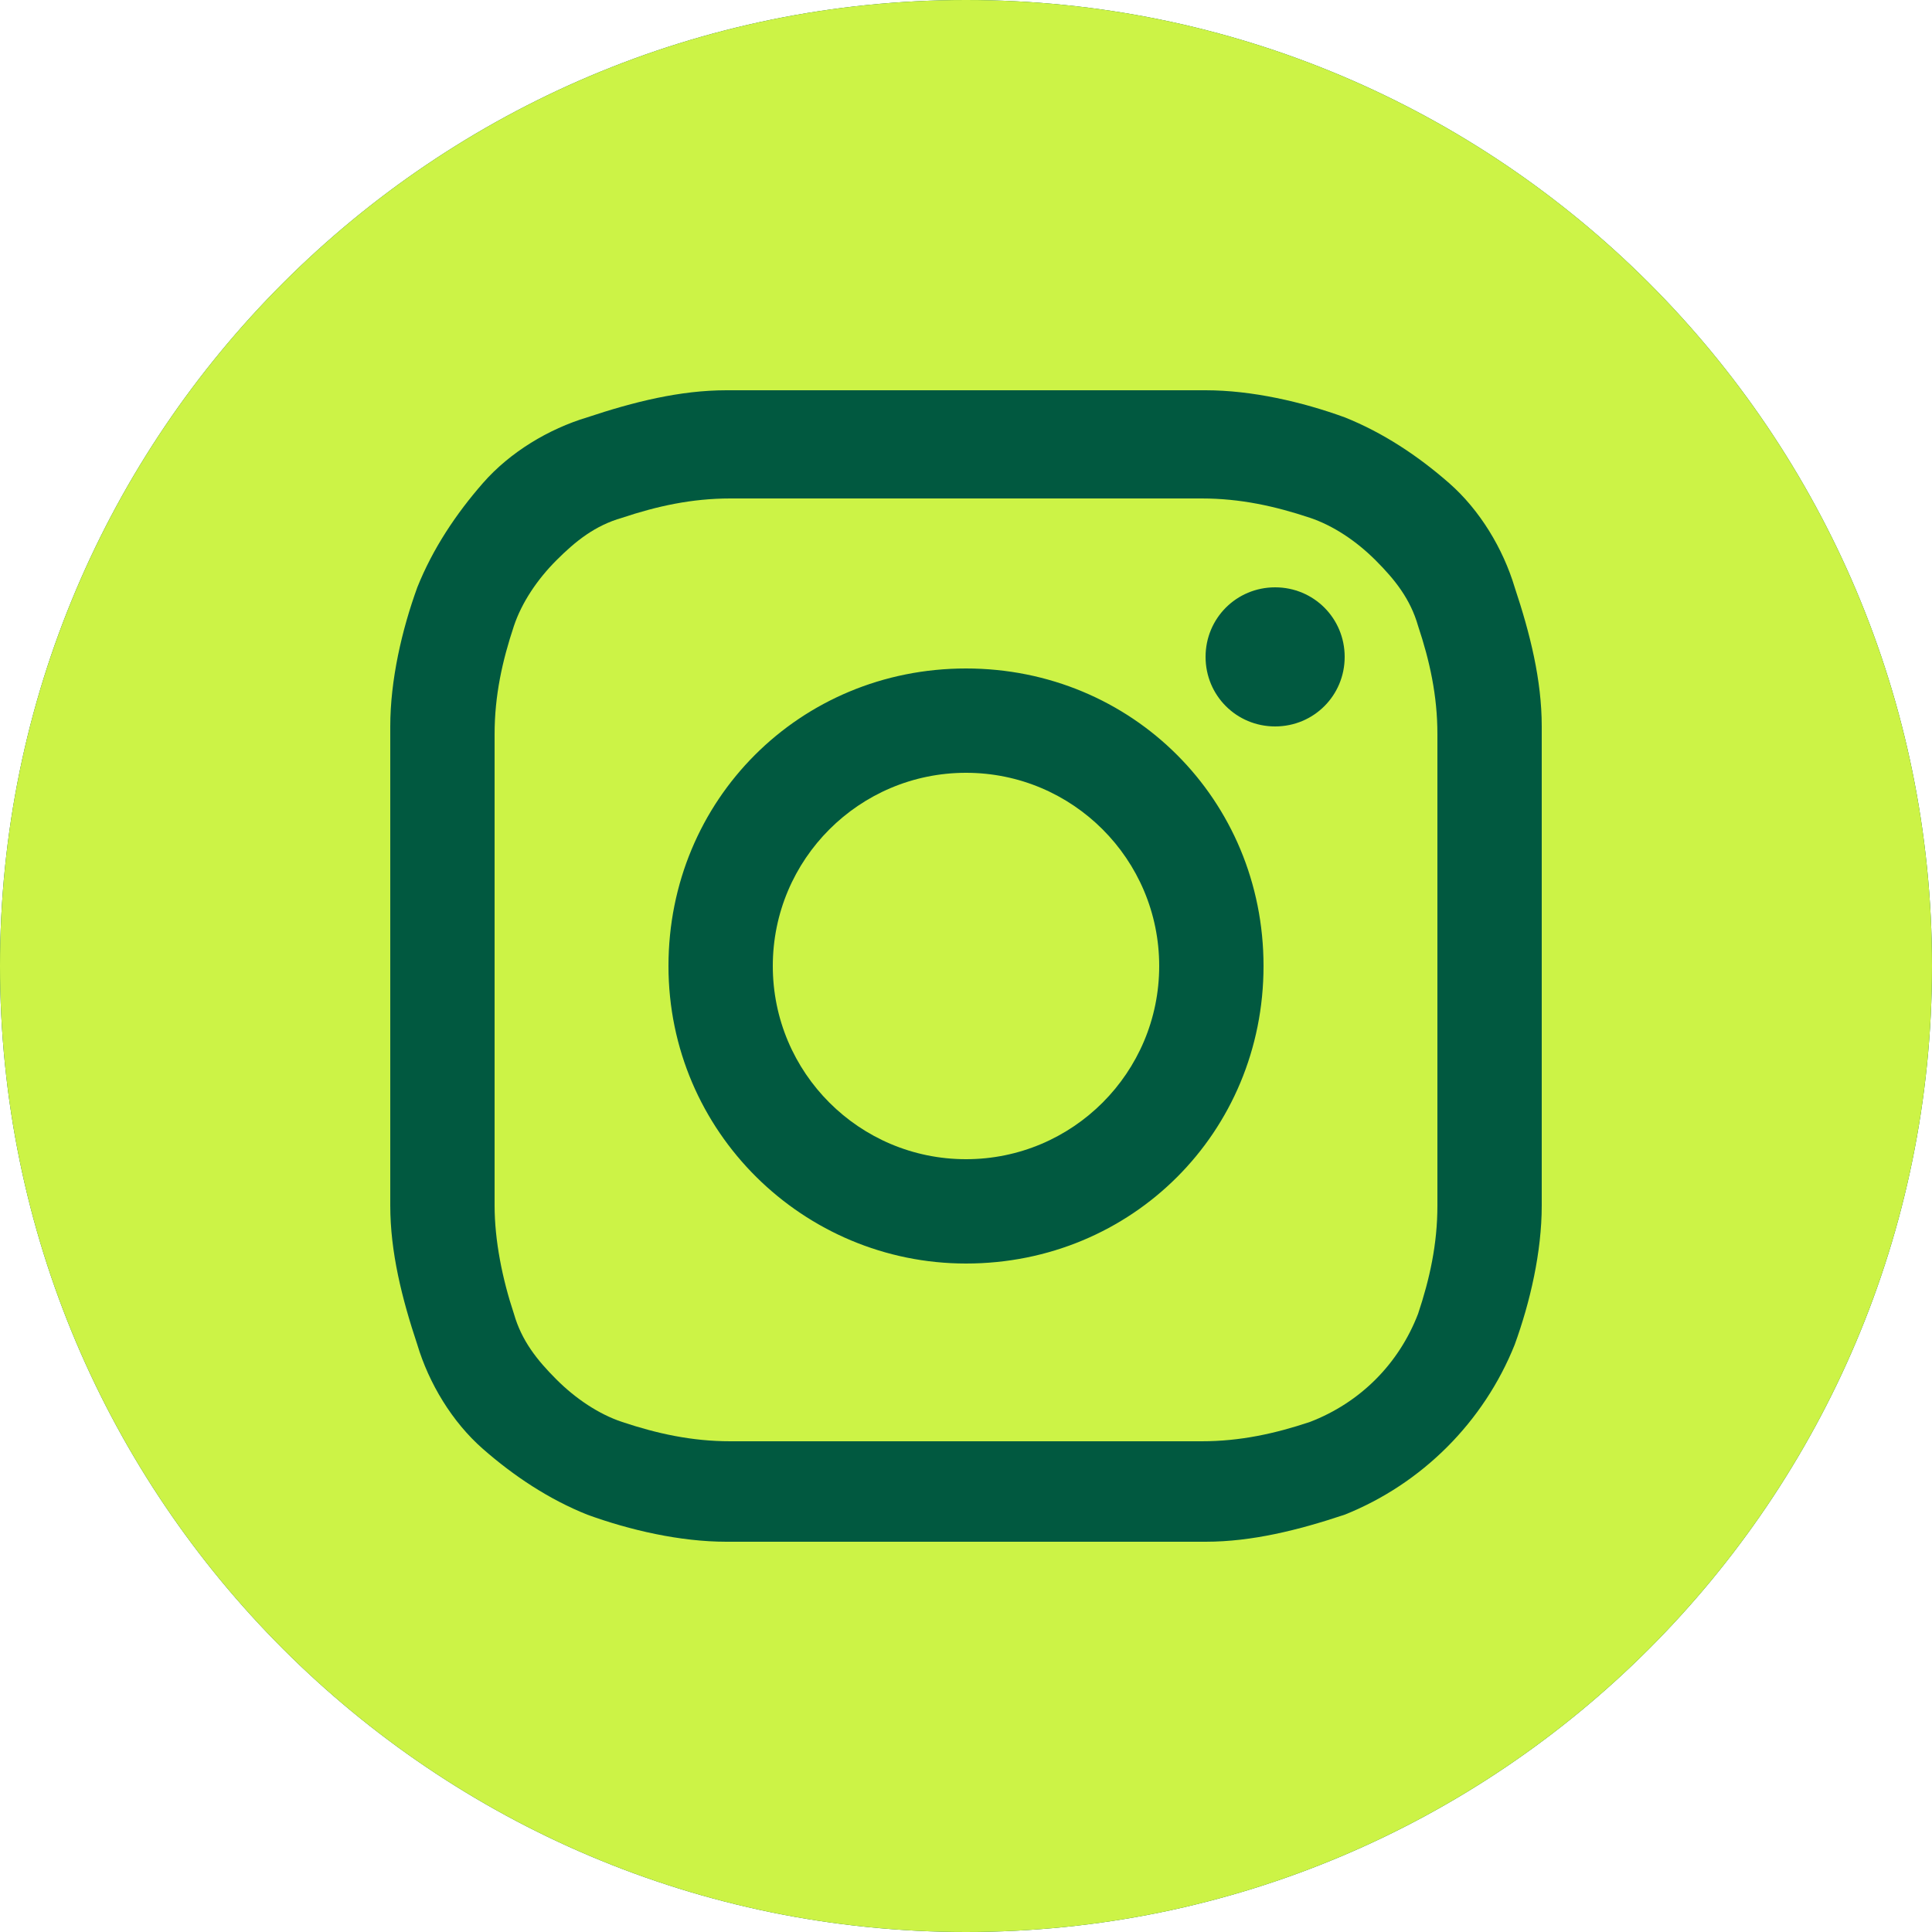
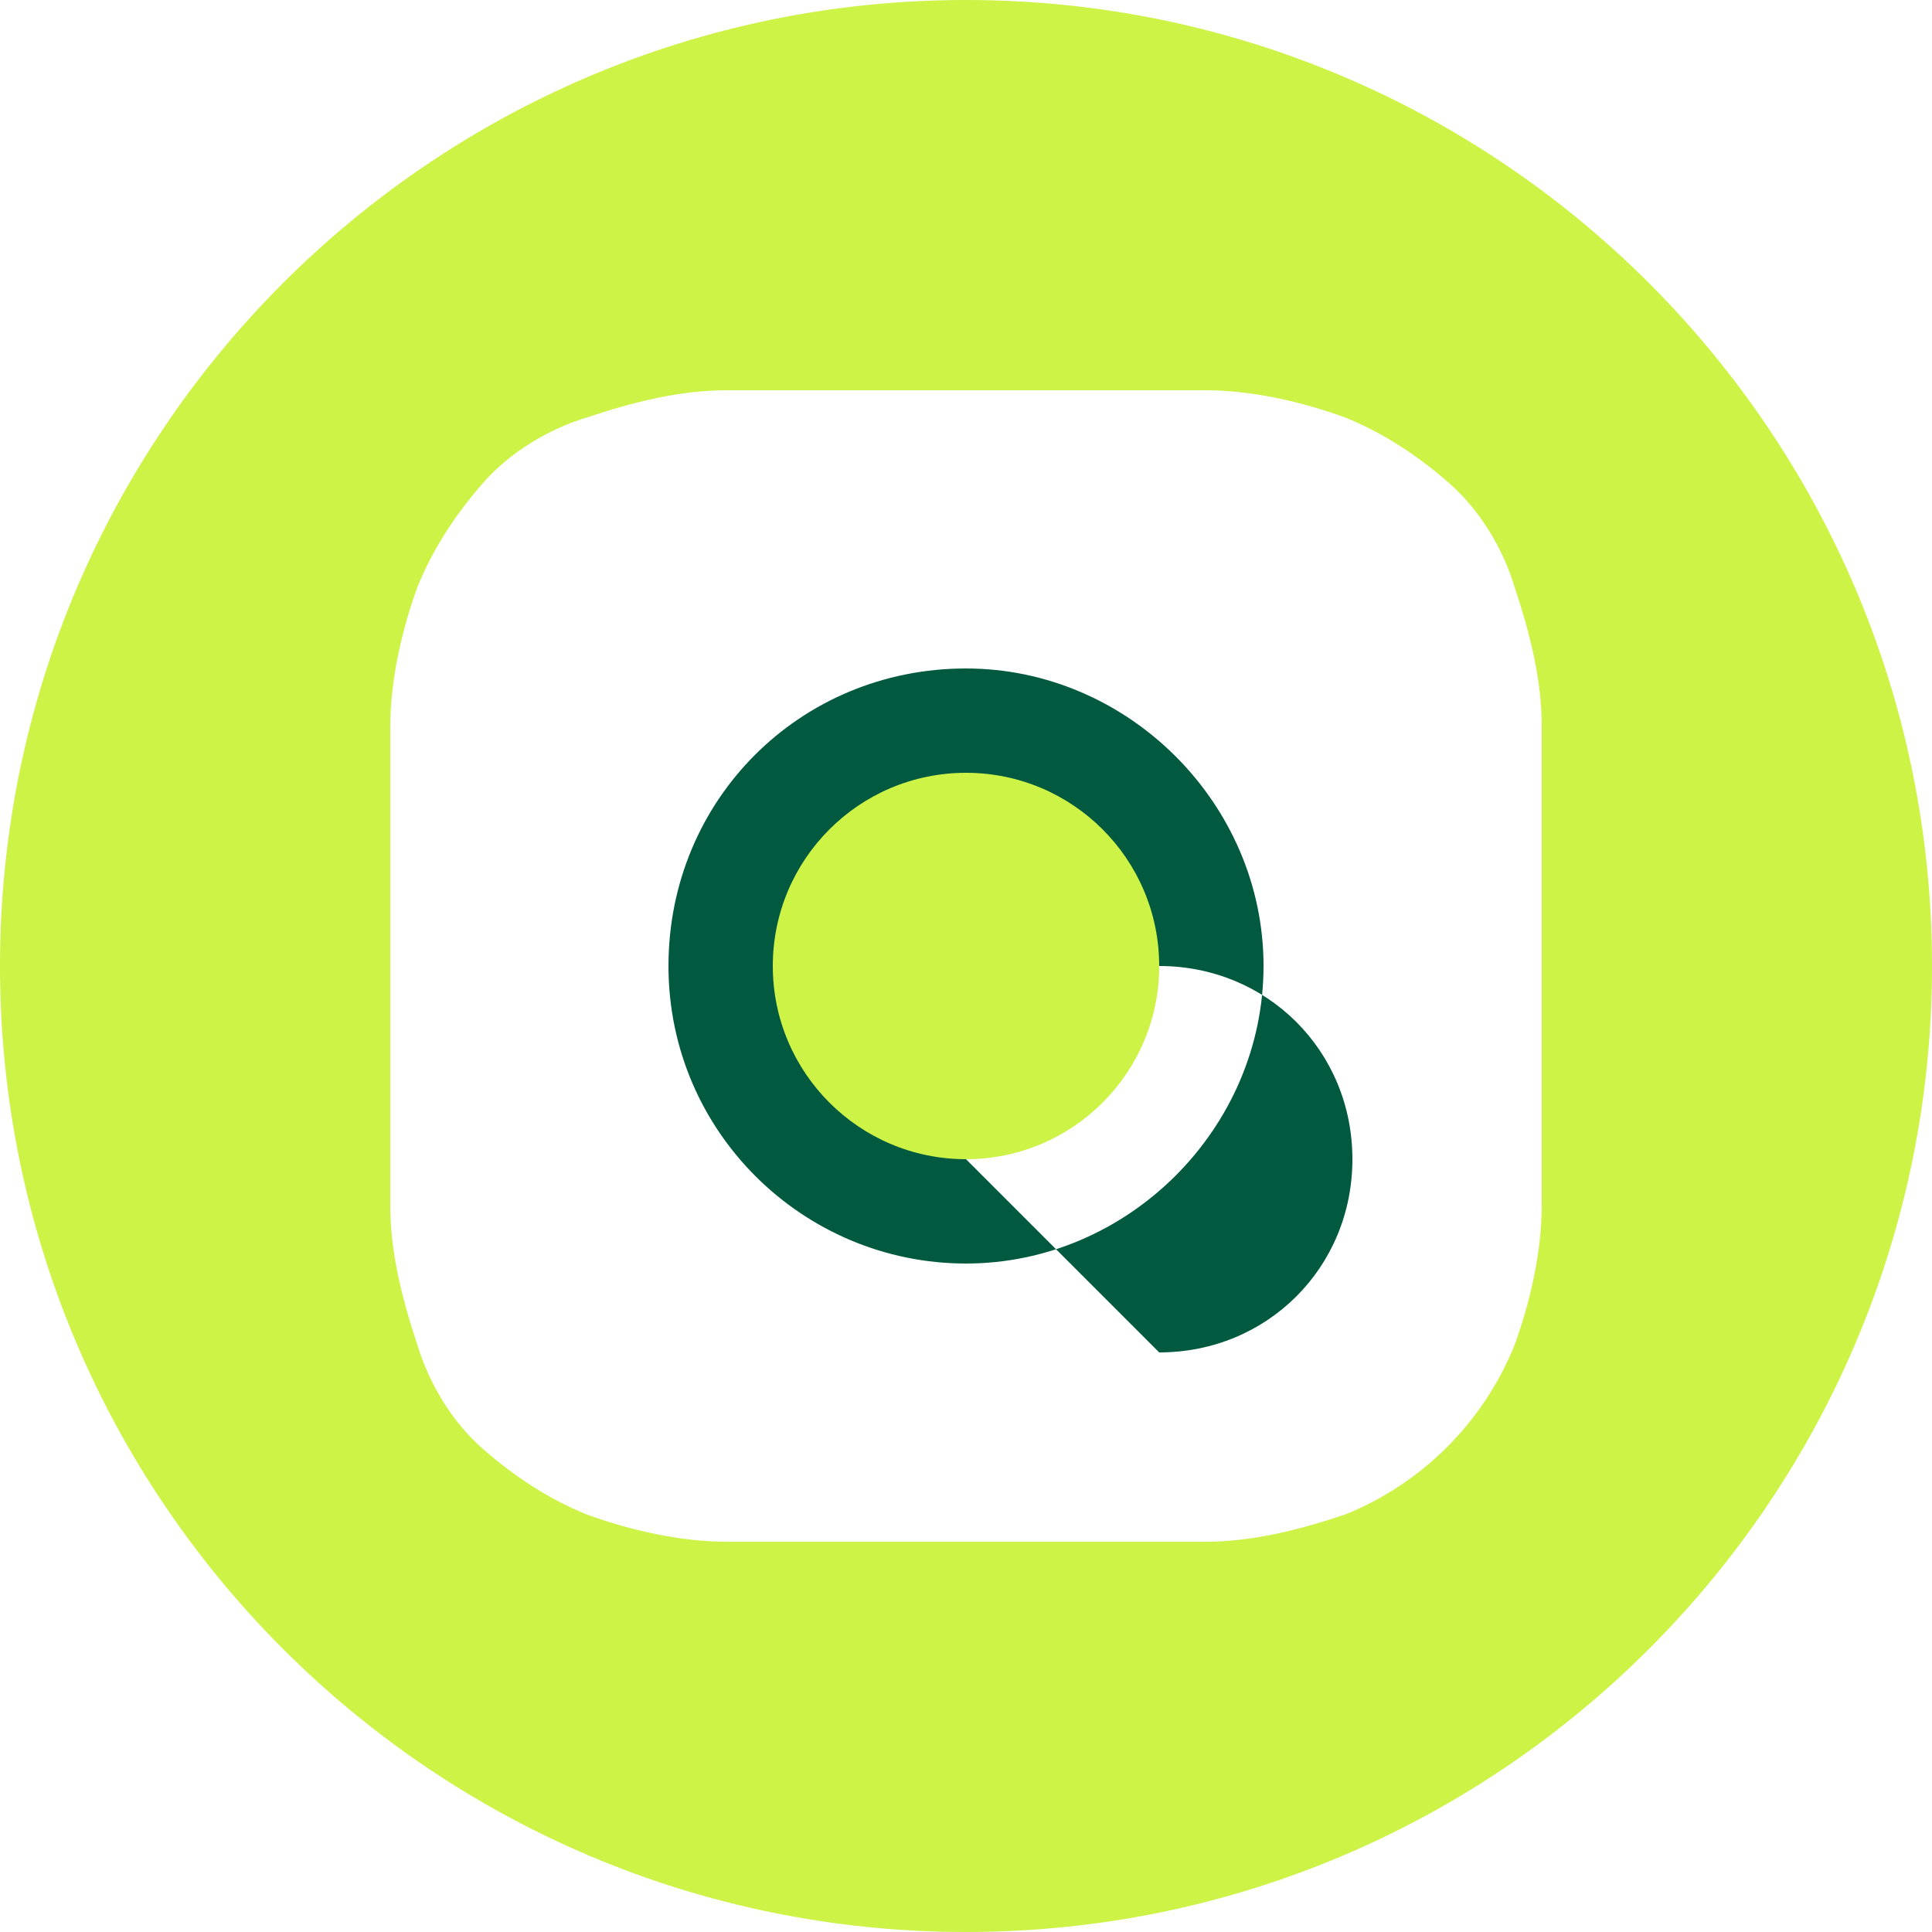
<svg xmlns="http://www.w3.org/2000/svg" id="Layer_1" version="1.1" viewBox="0 0 50 50">
  <defs>
    <style>
      .st0 {
        fill: #015940;
      }

      .st1 {
        fill: #ccf346;
      }
    </style>
  </defs>
-   <circle class="st0" cx="33" cy="17" r="1.8" />
-   <path class="st0" d="M25,17.3c-4.3,0-7.7,3.4-7.7,7.7s3.5,7.7,7.7,7.7,7.7-3.5,7.7-7.7-3.5-7.7-7.7-7.7ZM25,30c-2.8,0-5-2.2-5-5s2.2-5,5-5,5,2.2,5,5-2.2,5-5,5Z" />
-   <path class="st0" d="M25,50C11.2,50,0,38.8,0,25S11.2,0,25,0s25,11.2,25,25-11.2,25-25,25Z" />
-   <path class="st0" d="M37.5,12.5c-.8-.7-1.7-1.3-2.7-1.7-1.1-.4-2.4-.7-3.6-.7h-12.4c-1.2,0-2.4.3-3.6.7-1,.3-2,.9-2.7,1.7s-1.3,1.7-1.7,2.7c-.4,1.1-.7,2.4-.7,3.6v12.4c0,1.2.3,2.4.7,3.6.3,1,.9,2,1.7,2.7s1.7,1.3,2.7,1.7c1.1.4,2.4.7,3.6.7h12.4c1.2,0,2.4-.3,3.6-.7,2-.8,3.6-2.4,4.4-4.4.4-1.1.7-2.4.7-3.6v-12.4c0-1.2-.3-2.4-.7-3.6-.3-1-.9-2-1.7-2.7ZM37.2,25.1v6.1c0,1-.2,1.9-.5,2.8-.5,1.3-1.5,2.3-2.8,2.8-.9.3-1.8.5-2.8.5h-12.2c-1,0-1.9-.2-2.8-.5-.6-.2-1.2-.6-1.7-1.1s-.9-1-1.1-1.7c-.3-.9-.5-1.9-.5-2.8v-12.2c0-1,.2-1.9.5-2.8s.6-1.2,1.1-1.7,1-.9,1.7-1.1c.9-.3,1.8-.5,2.8-.5h12.2c1,0,1.9.2,2.8.5.6.2,1.2.6,1.7,1.1s.9,1,1.1,1.7c.3.9.5,1.8.5,2.8v6.1Z" />
+   <path class="st0" d="M25,17.3c-4.3,0-7.7,3.4-7.7,7.7s3.5,7.7,7.7,7.7,7.7-3.5,7.7-7.7-3.5-7.7-7.7-7.7ZM25,30s2.2-5,5-5,5,2.2,5,5-2.2,5-5,5Z" />
  <circle class="st1" cx="25" cy="25" r="5" />
-   <path class="st1" d="M35.6,14.5c-.5-.5-1.1-.9-1.7-1.1-.9-.3-1.8-.5-2.8-.5h-12.2c-1,0-1.9.2-2.8.5-.7.2-1.2.6-1.7,1.1s-.9,1.1-1.1,1.7c-.3.9-.5,1.8-.5,2.8v12.2c0,.9.2,1.9.5,2.8.2.7.6,1.2,1.1,1.7s1.1.9,1.7,1.1c.9.3,1.8.5,2.8.5h12.2c1,0,1.9-.2,2.8-.5,1.3-.5,2.3-1.5,2.8-2.8.3-.9.5-1.8.5-2.8v-12.2c0-1-.2-1.9-.5-2.8-.2-.7-.6-1.2-1.1-1.7ZM25,32.7c-4.2,0-7.7-3.4-7.7-7.7s3.4-7.7,7.7-7.7,7.7,3.4,7.7,7.7-3.4,7.7-7.7,7.7ZM33,18.8c-1,0-1.8-.8-1.8-1.8s.8-1.8,1.8-1.8,1.8.8,1.8,1.8-.8,1.8-1.8,1.8Z" />
  <path class="st1" d="M25,0C11.2,0,0,11.2,0,25s11.2,25,25,25,25-11.2,25-25S38.8,0,25,0ZM39.9,25v6.2c0,1.2-.3,2.5-.7,3.6-.8,2-2.4,3.6-4.4,4.4-1.2.4-2.4.7-3.6.7h-12.4c-1.2,0-2.5-.3-3.6-.7-1-.4-1.9-1-2.7-1.7s-1.4-1.7-1.7-2.7c-.4-1.2-.7-2.4-.7-3.6v-12.4c0-1.2.3-2.5.7-3.6.4-1,1-1.9,1.7-2.7s1.7-1.4,2.7-1.7c1.2-.4,2.4-.7,3.6-.7h12.4c1.2,0,2.5.3,3.6.7,1,.4,1.9,1,2.7,1.7s1.4,1.7,1.7,2.7c.4,1.2.7,2.4.7,3.6v6.2Z" />
</svg>